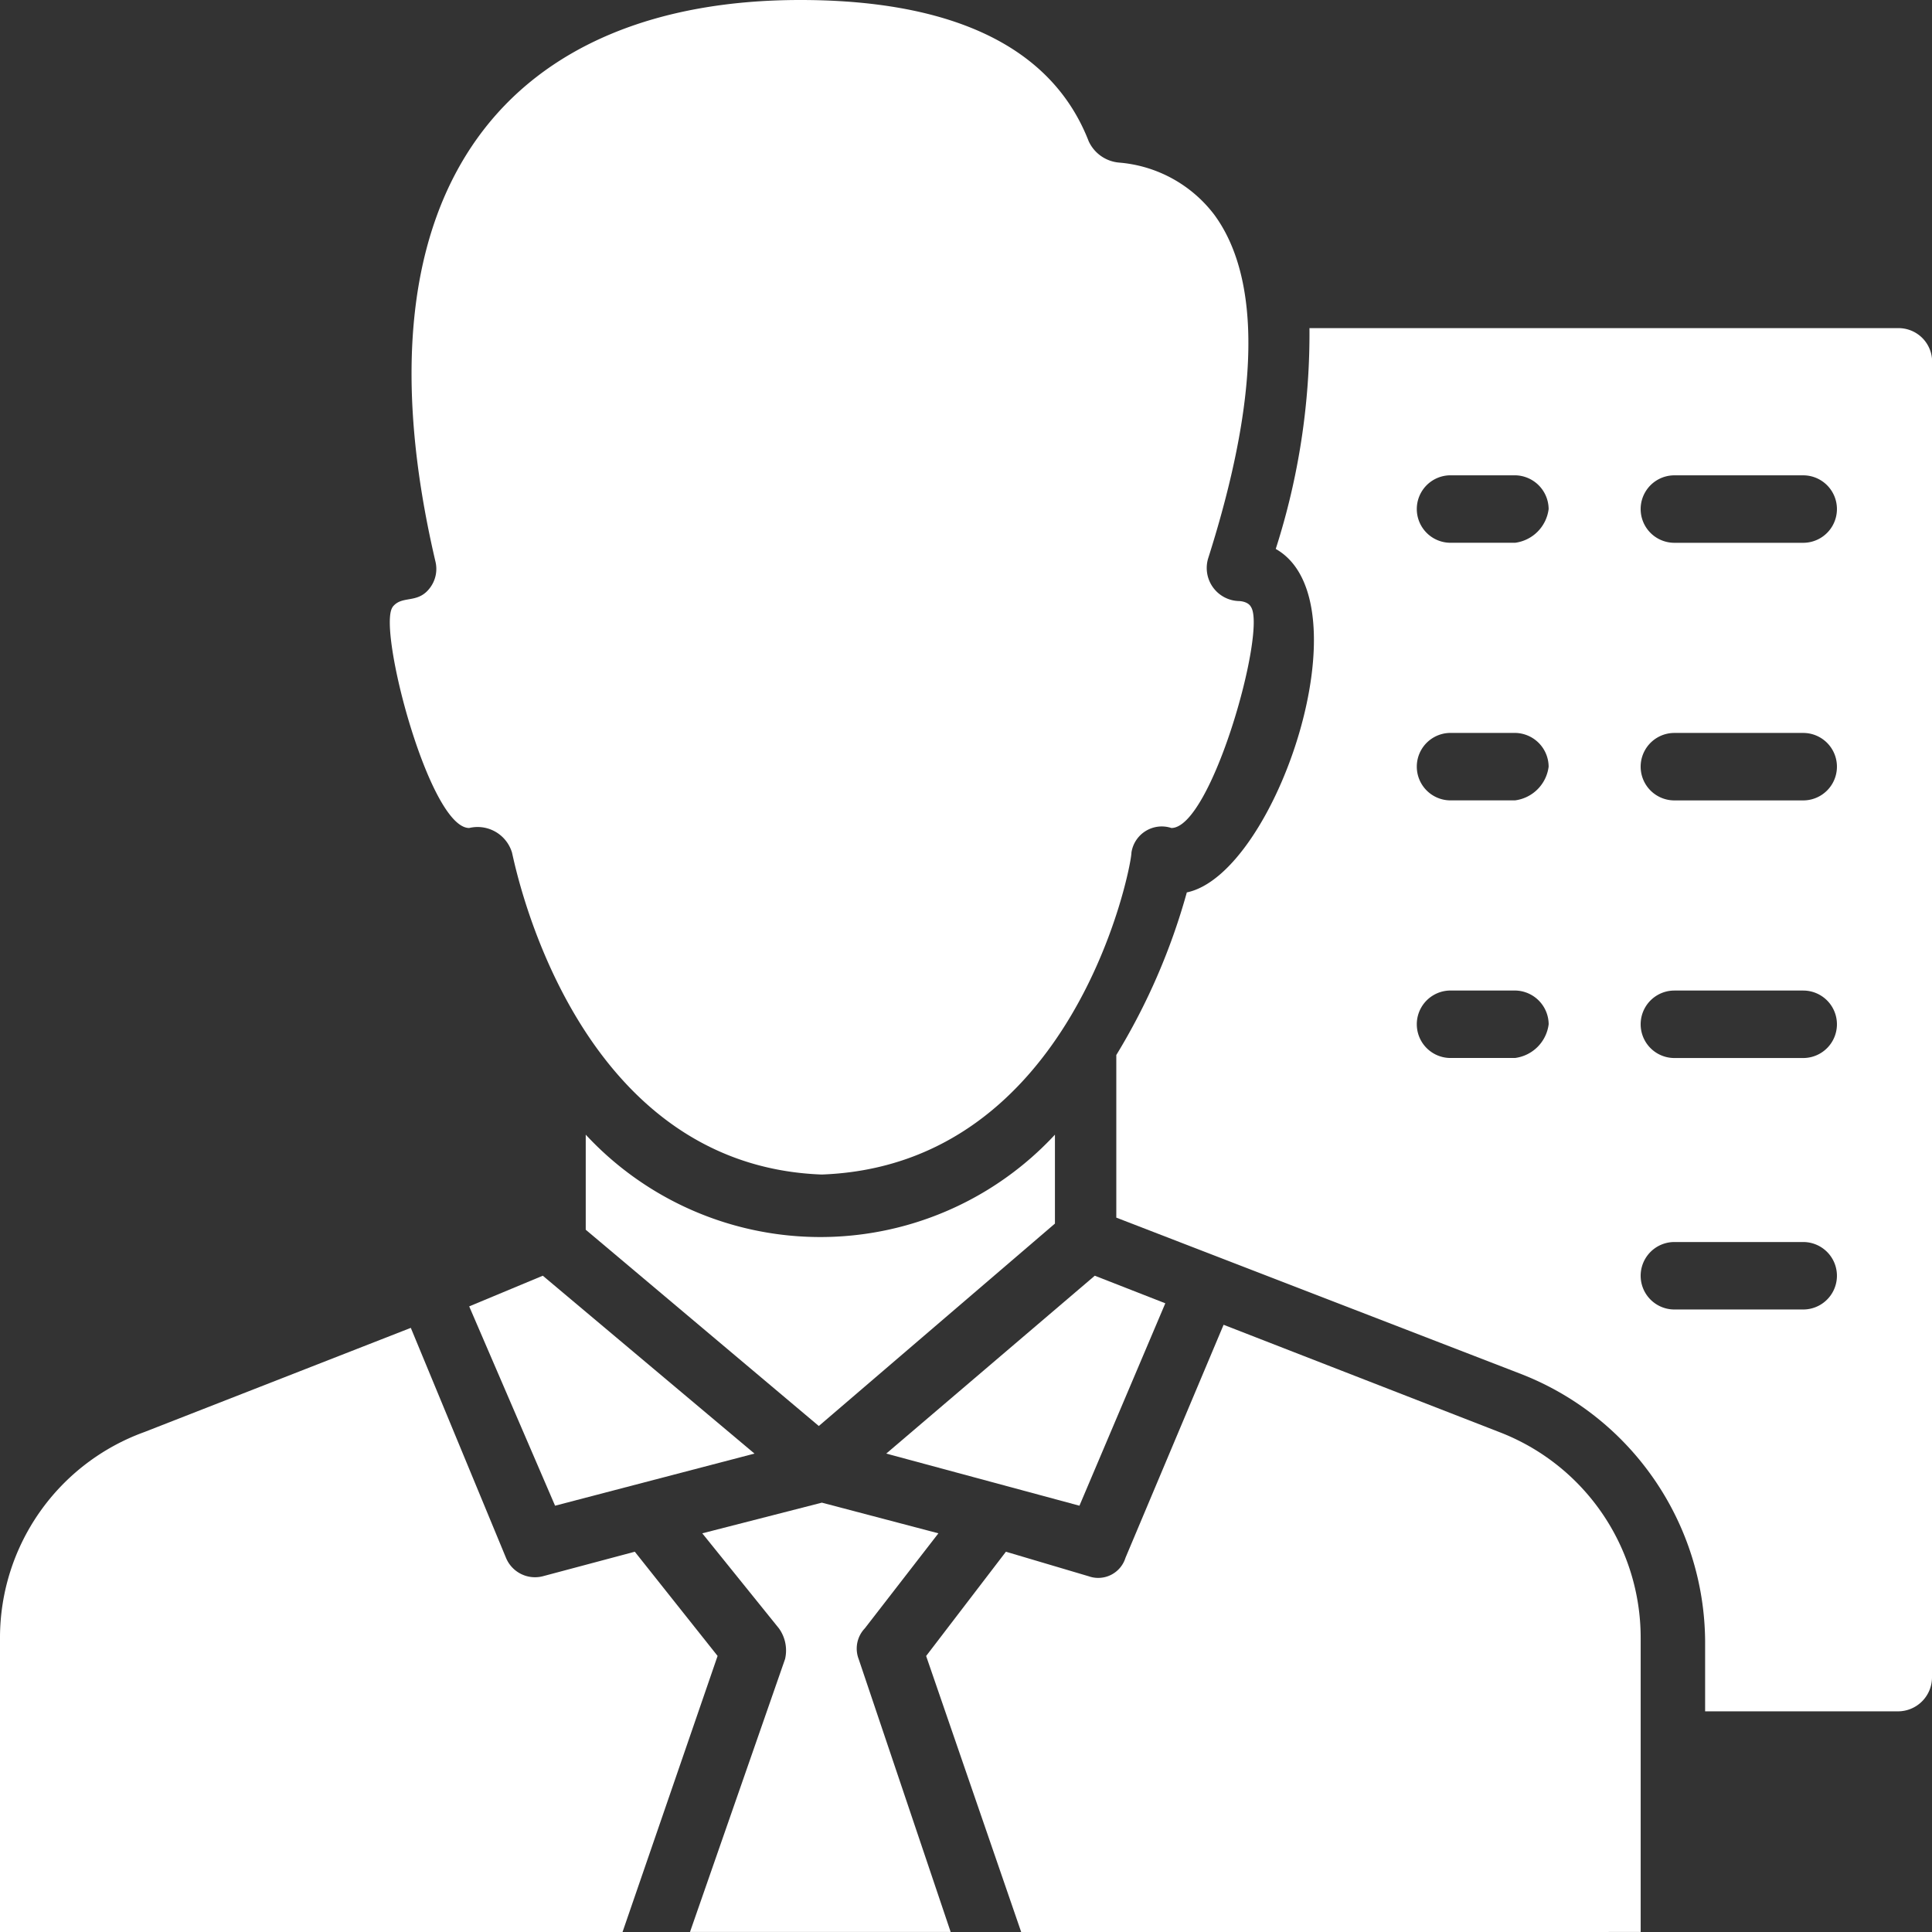
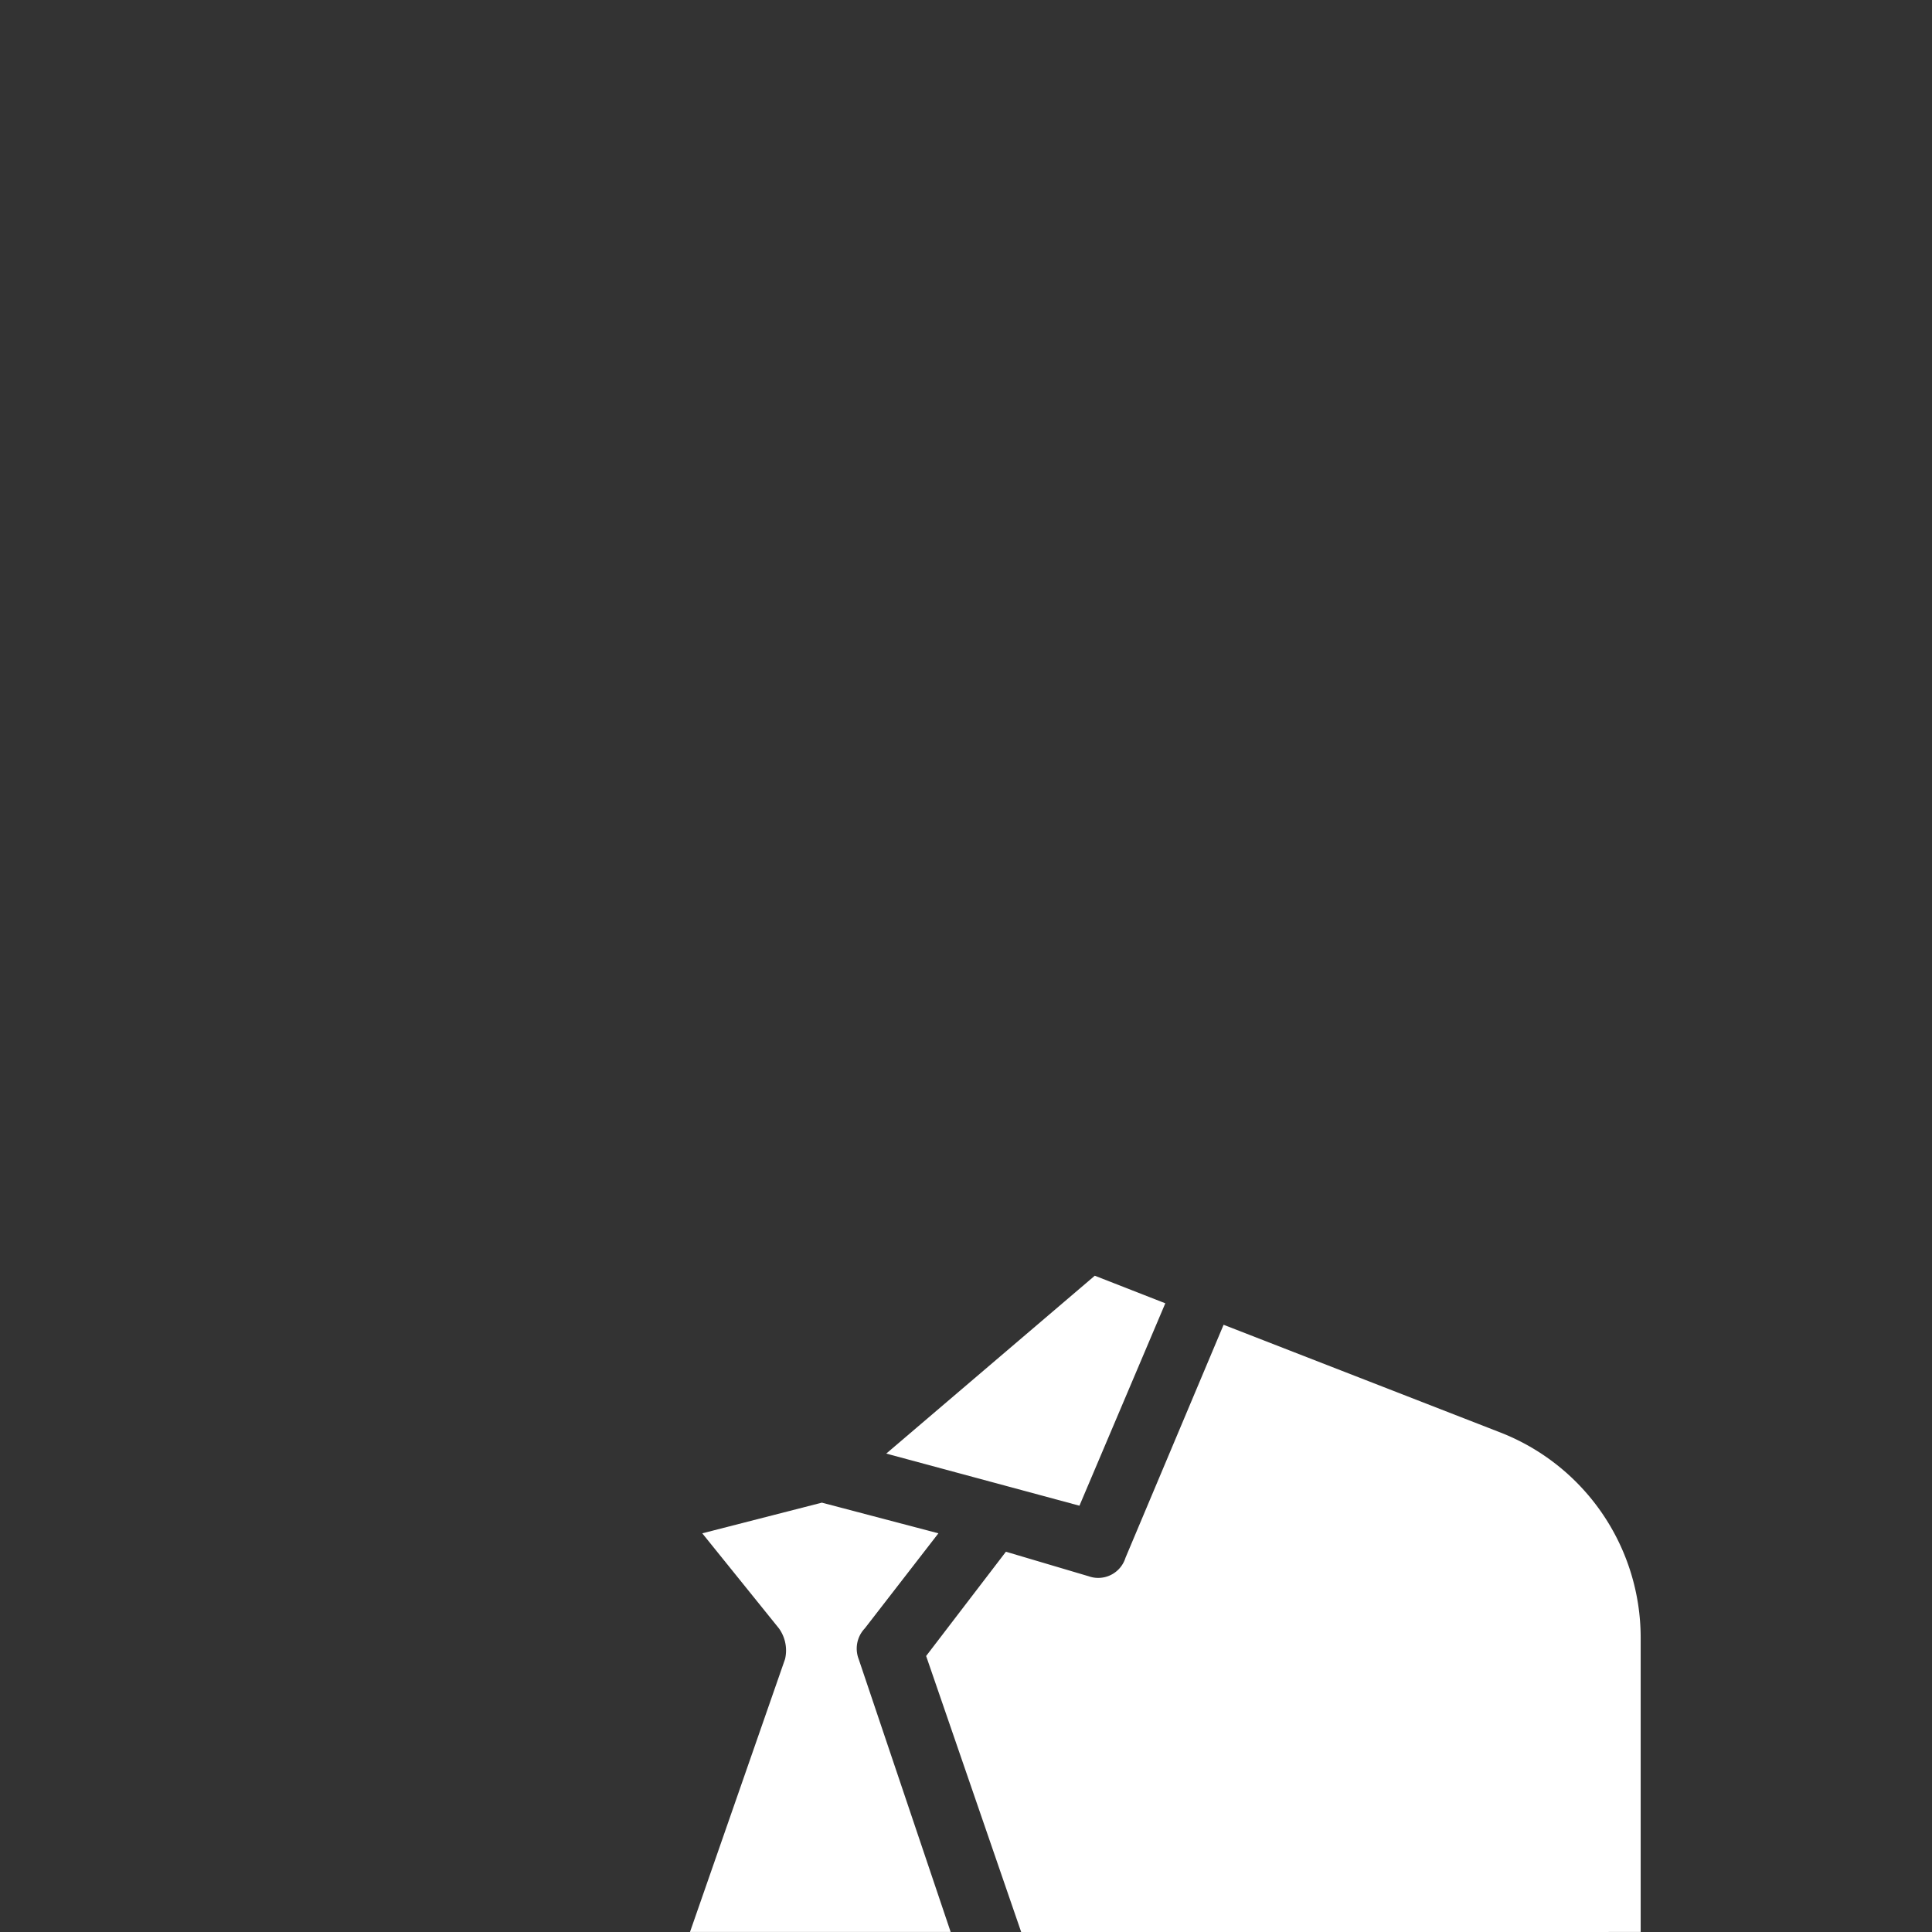
<svg xmlns="http://www.w3.org/2000/svg" width="67.723" height="67.723" viewBox="0 0 67.723 67.723">
  <rect x="0" y="0" width="67.723" height="67.723" fill="#333333" stroke="none" />
  <g id="accountant" transform="translate(-1 -1)">
-     <path id="Path_60" data-name="Path 60" d="M36.547,41.117V38A11.217,11.217,0,0,1,20.1,38v3.332l8.17,6.88Z" transform="translate(1.432 2.774)" fill="#fff" />
-     <path id="Path_61" data-name="Path 61" d="M19.31,50.662,26.3,48.835,18.88,42.6,16.3,43.675Z" transform="translate(1.147 3.118)" fill="#fff" />
    <path id="Path_62" data-name="Path 62" d="M39.682,43.567,37.21,42.6,29.9,48.835l6.772,1.827Z" transform="translate(2.166 3.118)" fill="#fff" />
    <path id="Path_63" data-name="Path 63" d="M32.207,51.075,28.122,50,23.93,51.075l2.687,3.332a1.324,1.324,0,0,1,.215,1.075L23.5,65.049h9.137l-3.225-9.567a1.026,1.026,0,0,1,.215-1.075Z" transform="translate(1.687 3.673)" fill="#fff" />
-     <path id="Path_64" data-name="Path 64" d="M64.812,11.7H44.172a24.656,24.656,0,0,1-1.182,7.74c3.225,1.827,0,11.395-3.117,12.04a22.474,22.474,0,0,1-2.472,5.7v5.7l14.19,5.482a10.123,10.123,0,0,1,6.45,9.352v2.472h6.772A1.193,1.193,0,0,0,65.994,59V12.775A1.177,1.177,0,0,0,64.812,11.7ZM51.375,37.284H49.117a1.182,1.182,0,1,1,0-2.365h2.257A1.193,1.193,0,0,1,52.557,36.1,1.364,1.364,0,0,1,51.375,37.284Zm0-9.03H49.117a1.182,1.182,0,0,1,0-2.365h2.257a1.193,1.193,0,0,1,1.182,1.182A1.364,1.364,0,0,1,51.375,28.254Zm0-9.03H49.117a1.182,1.182,0,0,1,0-2.365h2.257a1.193,1.193,0,0,1,1.182,1.182A1.364,1.364,0,0,1,51.375,19.225ZM61.479,46.1H56.964a1.182,1.182,0,1,1,0-2.365h4.515a1.182,1.182,0,1,1,0,2.365Zm0-8.815H56.964a1.182,1.182,0,1,1,0-2.365h4.515a1.182,1.182,0,1,1,0,2.365Zm0-9.03H56.964a1.182,1.182,0,1,1,0-2.365h4.515a1.182,1.182,0,0,1,0,2.365Zm0-9.03H56.964a1.182,1.182,0,1,1,0-2.365h4.515a1.182,1.182,0,0,1,0,2.365Z" transform="translate(2.729 0.802)" fill="#fff" />
-     <path id="Path_65" data-name="Path 65" d="M23.252,52.147l-3.225.86a1.1,1.1,0,0,1-1.29-.645L15.4,44.3,6.052,47.955A7.669,7.669,0,0,0,1,55.157v10.32H22.822L26.154,55.8Z" transform="translate(0 3.246)" fill="#fff" />
-     <path id="Path_66" data-name="Path 66" d="M13.807,22.284c-.537.752,1.29,7.74,2.687,7.74a1.26,1.26,0,0,1,1.5.86c.107.43,2.15,10.965,10.857,11.287,8.815-.322,10.857-10.75,10.857-11.287a1.075,1.075,0,0,1,1.4-.86c1.4,0,3.332-6.88,2.795-7.74-.107-.215-.43-.215-.43-.215a1.16,1.16,0,0,1-1.075-1.5c2.257-7.095,1.4-10.427.215-12.04A4.66,4.66,0,0,0,39.283,6.7a1.294,1.294,0,0,1-1.075-.752C36.7,2.075,32.4,1,28.1,1c-10,0-15.909,6.342-12.792,19.672a1.1,1.1,0,0,1-.215.967c-.43.537-.967.215-1.29.645Z" transform="translate(0.953 0)" fill="#fff" />
    <path id="Path_67" data-name="Path 67" d="M56.247,65.484V55.165a7.724,7.724,0,0,0-4.945-7.2L41.627,44.2l-3.44,8.17a1,1,0,0,1-1.29.645l-2.9-.86L31.2,55.81l3.332,9.675Z" transform="translate(2.264 3.238)" fill="#fff" />
  </g>
</svg>